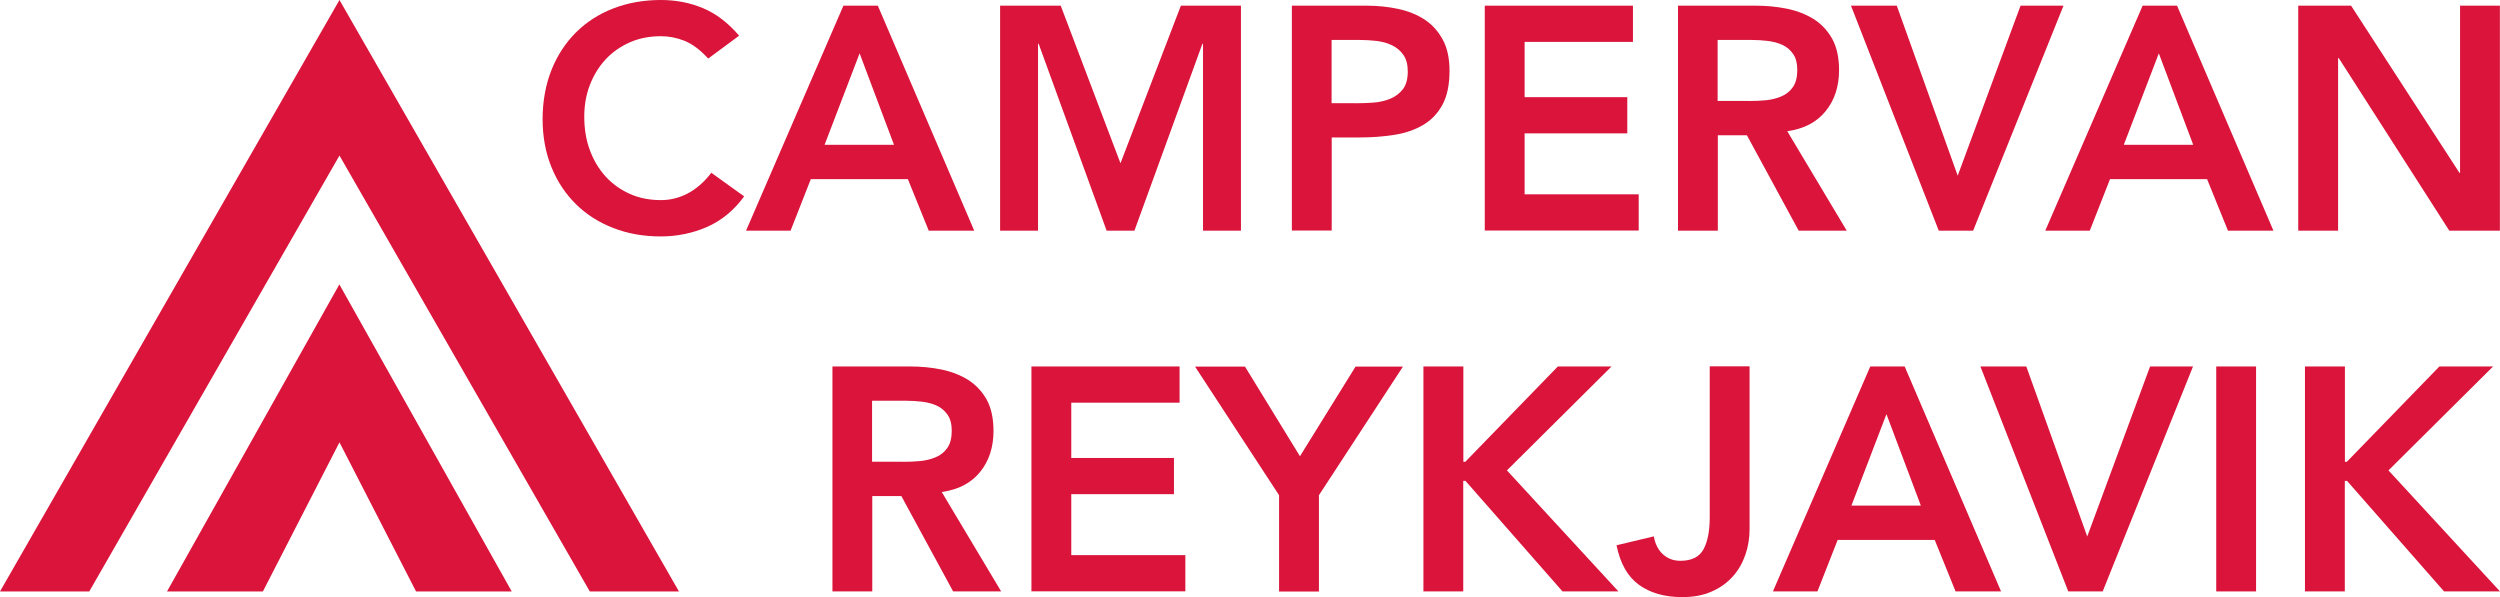
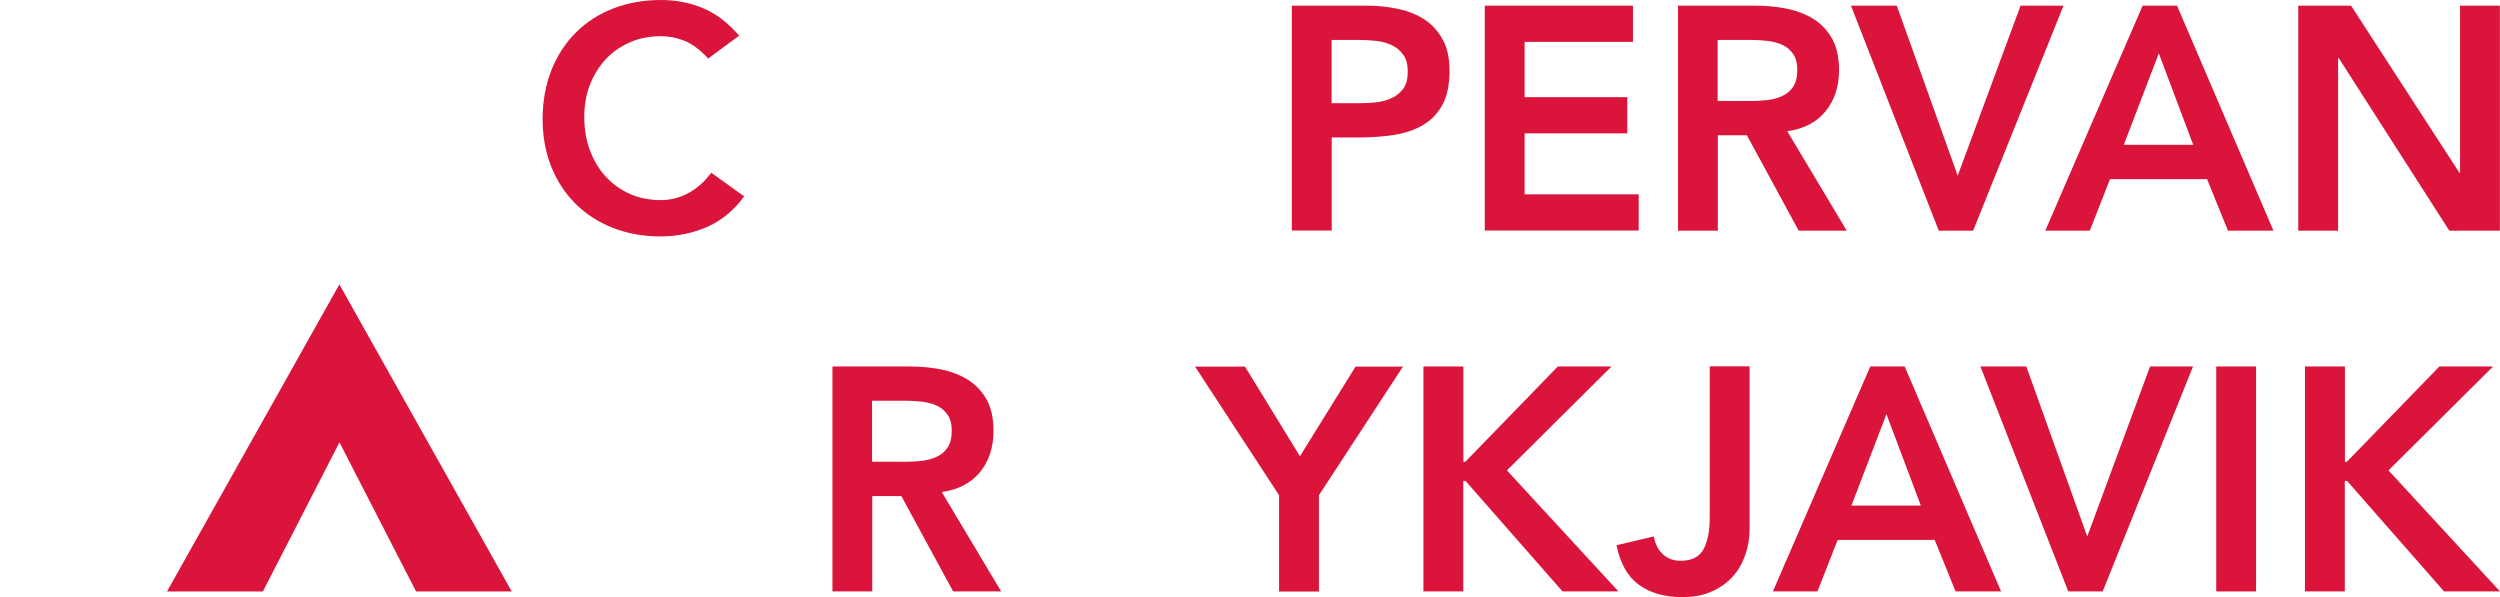
<svg xmlns="http://www.w3.org/2000/svg" width="180" height="43" viewBox="0 0 180 43" fill="none">
  <g clip-path="url(#clip0_1454_592)">
    <path d="M50.986 4.211C50.395 3.571 49.82 3.147 49.268 2.931C48.716 2.715 48.156 2.607 47.596 2.607C46.76 2.607 46.009 2.754 45.334 3.054C44.659 3.355 44.076 3.764 43.593 4.288C43.11 4.813 42.734 5.43 42.465 6.132C42.197 6.834 42.067 7.59 42.067 8.399C42.067 9.271 42.197 10.073 42.465 10.798C42.734 11.531 43.11 12.163 43.593 12.696C44.076 13.228 44.659 13.652 45.334 13.953C46.009 14.261 46.76 14.408 47.596 14.408C48.248 14.408 48.885 14.254 49.498 13.937C50.112 13.621 50.687 13.127 51.216 12.441L53.578 14.138C52.85 15.141 51.96 15.873 50.917 16.336C49.874 16.791 48.754 17.023 47.573 17.023C46.331 17.023 45.188 16.822 44.153 16.413C43.11 16.012 42.22 15.441 41.468 14.701C40.717 13.96 40.126 13.073 39.704 12.032C39.283 10.999 39.068 9.842 39.068 8.577C39.068 7.312 39.283 6.101 39.704 5.044C40.126 3.988 40.717 3.085 41.468 2.337C42.22 1.589 43.117 1.01 44.153 0.609C45.188 0.208 46.331 0 47.573 0C48.662 0 49.675 0.193 50.61 0.586C51.546 0.972 52.413 1.635 53.218 2.568L50.986 4.219V4.211Z" fill="#DA143A" />
-     <path d="M60.726 0.409H63.203L70.144 16.606H66.869L65.366 12.896H58.379L56.922 16.606H53.716L60.726 0.409ZM64.369 10.428L61.892 3.841L59.369 10.428H64.377H64.369Z" fill="#DA143A" />
-     <path d="M72.008 0.409H76.372L80.674 11.755L85.023 0.409H89.348V16.606H86.618V3.155H86.572L81.679 16.606H79.677L74.784 3.155H74.738V16.606H72.008V0.409Z" fill="#DA143A" />
    <path d="M93.007 0.409H98.421C99.196 0.409 99.94 0.486 100.661 0.64C101.382 0.794 102.018 1.049 102.563 1.404C103.107 1.758 103.544 2.244 103.874 2.846C104.204 3.448 104.365 4.196 104.365 5.098C104.365 6.116 104.189 6.942 103.843 7.566C103.498 8.191 103.023 8.677 102.432 9.016C101.842 9.356 101.151 9.595 100.377 9.711C99.595 9.834 98.782 9.896 97.93 9.896H95.883V16.598H93.014V0.409H93.007ZM97.6 7.435C98.007 7.435 98.436 7.42 98.874 7.389C99.311 7.358 99.717 7.266 100.093 7.111C100.461 6.957 100.768 6.733 101.006 6.425C101.243 6.124 101.359 5.692 101.359 5.144C101.359 4.643 101.251 4.242 101.036 3.941C100.822 3.64 100.553 3.417 100.216 3.255C99.878 3.093 99.51 2.993 99.104 2.946C98.697 2.9 98.299 2.877 97.923 2.877H95.875V7.428H97.6V7.435Z" fill="#DA143A" />
    <path d="M106.903 0.409H117.572V3.016H109.772V6.996H117.165V9.603H109.772V13.991H117.986V16.598H106.903V0.409Z" fill="#DA143A" />
    <path d="M120.808 0.409H126.407C127.181 0.409 127.925 0.478 128.646 0.625C129.367 0.771 130.004 1.018 130.571 1.365C131.131 1.72 131.576 2.19 131.913 2.784C132.243 3.378 132.412 4.134 132.412 5.052C132.412 6.224 132.09 7.212 131.445 8.006C130.801 8.8 129.881 9.279 128.684 9.448L132.964 16.606H129.505L125.778 9.741H123.684V16.606H120.816V0.409H120.808ZM125.9 7.273C126.307 7.273 126.721 7.258 127.128 7.219C127.534 7.181 127.91 7.088 128.255 6.942C128.6 6.795 128.876 6.579 129.083 6.278C129.298 5.977 129.405 5.561 129.405 5.029C129.405 4.558 129.306 4.173 129.106 3.887C128.907 3.602 128.654 3.378 128.332 3.232C128.017 3.085 127.657 2.993 127.273 2.946C126.89 2.9 126.514 2.877 126.146 2.877H123.669V7.266H125.9V7.273Z" fill="#DA143A" />
    <path d="M133.271 0.409H136.568L140.955 12.649L145.48 0.409H148.571L142.067 16.606H139.59L133.271 0.409Z" fill="#DA143A" />
    <path d="M154.269 0.409H156.747L163.687 16.606H160.412L158.909 12.896H151.922L150.465 16.606H147.26L154.269 0.409ZM157.912 10.428L155.435 3.841L152.912 10.428H157.92H157.912Z" fill="#DA143A" />
    <path d="M165.482 0.409H169.278L177.078 12.441H177.124V0.409H179.992V16.606H176.349L168.389 4.18H168.343V16.606H165.474V0.409H165.482Z" fill="#DA143A" />
    <path d="M59.928 26.386H65.527C66.302 26.386 67.046 26.455 67.767 26.602C68.487 26.748 69.124 26.995 69.692 27.342C70.251 27.697 70.696 28.167 71.034 28.761C71.364 29.355 71.532 30.111 71.532 31.029C71.532 32.201 71.21 33.189 70.566 33.983C69.922 34.778 69.001 35.256 67.805 35.425L72.084 42.583H68.626L64.898 35.718H62.804V42.583H59.936V26.386H59.928ZM65.021 33.25C65.427 33.25 65.841 33.235 66.248 33.196C66.654 33.158 67.03 33.065 67.375 32.919C67.721 32.772 67.997 32.556 68.204 32.255C68.418 31.954 68.526 31.538 68.526 31.006C68.526 30.535 68.426 30.15 68.227 29.864C68.027 29.579 67.774 29.355 67.452 29.209C67.138 29.062 66.777 28.97 66.394 28.923C66.01 28.877 65.635 28.854 65.266 28.854H62.789V33.243H65.021V33.25Z" fill="#DA143A" />
-     <path d="M74.263 26.386H84.93V28.993H77.131V32.973H84.524V35.58H77.131V39.969H85.345V42.576H74.263V26.378V26.386Z" fill="#DA143A" />
    <path d="M92.094 35.657L86.043 26.394H89.639L93.597 32.85L97.6 26.394H101.013L94.962 35.657V42.591H92.094V35.657Z" fill="#DA143A" />
    <path d="M102.494 26.386H105.362V33.251H105.5L112.165 26.386H116.03L108.499 33.868L116.528 42.583H112.502L105.515 34.623H105.354V42.583H102.486V26.386H102.494Z" fill="#DA143A" />
    <path d="M125.969 38.102C125.969 38.742 125.87 39.359 125.663 39.953C125.455 40.547 125.156 41.072 124.75 41.519C124.343 41.966 123.845 42.329 123.239 42.591C122.633 42.861 121.928 42.992 121.122 42.992C119.849 42.992 118.806 42.691 117.993 42.097C117.18 41.504 116.651 40.555 116.39 39.259L119.075 38.619C119.167 39.151 119.381 39.583 119.719 39.899C120.064 40.215 120.478 40.377 120.984 40.377C121.805 40.377 122.357 40.1 122.656 39.544C122.955 38.989 123.101 38.218 123.101 37.246V26.378H125.969V38.094V38.102Z" fill="#DA143A" />
    <path d="M134.659 26.386H137.136L144.077 42.583H140.802L139.299 38.873H132.312L130.855 42.583H127.649L134.659 26.386ZM138.302 36.405L135.824 29.818L133.301 36.405H138.309H138.302Z" fill="#DA143A" />
    <path d="M142.597 26.386H145.894L150.281 38.627L154.806 26.386H157.897L151.393 42.583H148.916L142.589 26.386H142.597Z" fill="#DA143A" />
    <path d="M159.569 26.386H162.437V42.583H159.569V26.386Z" fill="#DA143A" />
    <path d="M165.965 26.386H168.833V33.251H168.971L175.636 26.386H179.501L171.97 33.868L180 42.583H175.974L168.987 34.623H168.826V42.583H165.957V26.386H165.965Z" fill="#DA143A" />
-     <path d="M42.465 42.584L24.442 11.199L6.427 42.584H0L24.442 0L48.885 42.584H42.458H42.465Z" fill="#DA143A" />
    <path d="M29.956 42.584L24.442 31.847L18.928 42.584H12.025L24.434 20.478L36.844 42.584H29.941H29.956Z" fill="#DA143A" />
  </g>
  <defs>
    <clipPath id="clip0_1454_592">
      <rect width="180" height="43" fill="white" />
    </clipPath>
  </defs>
</svg>